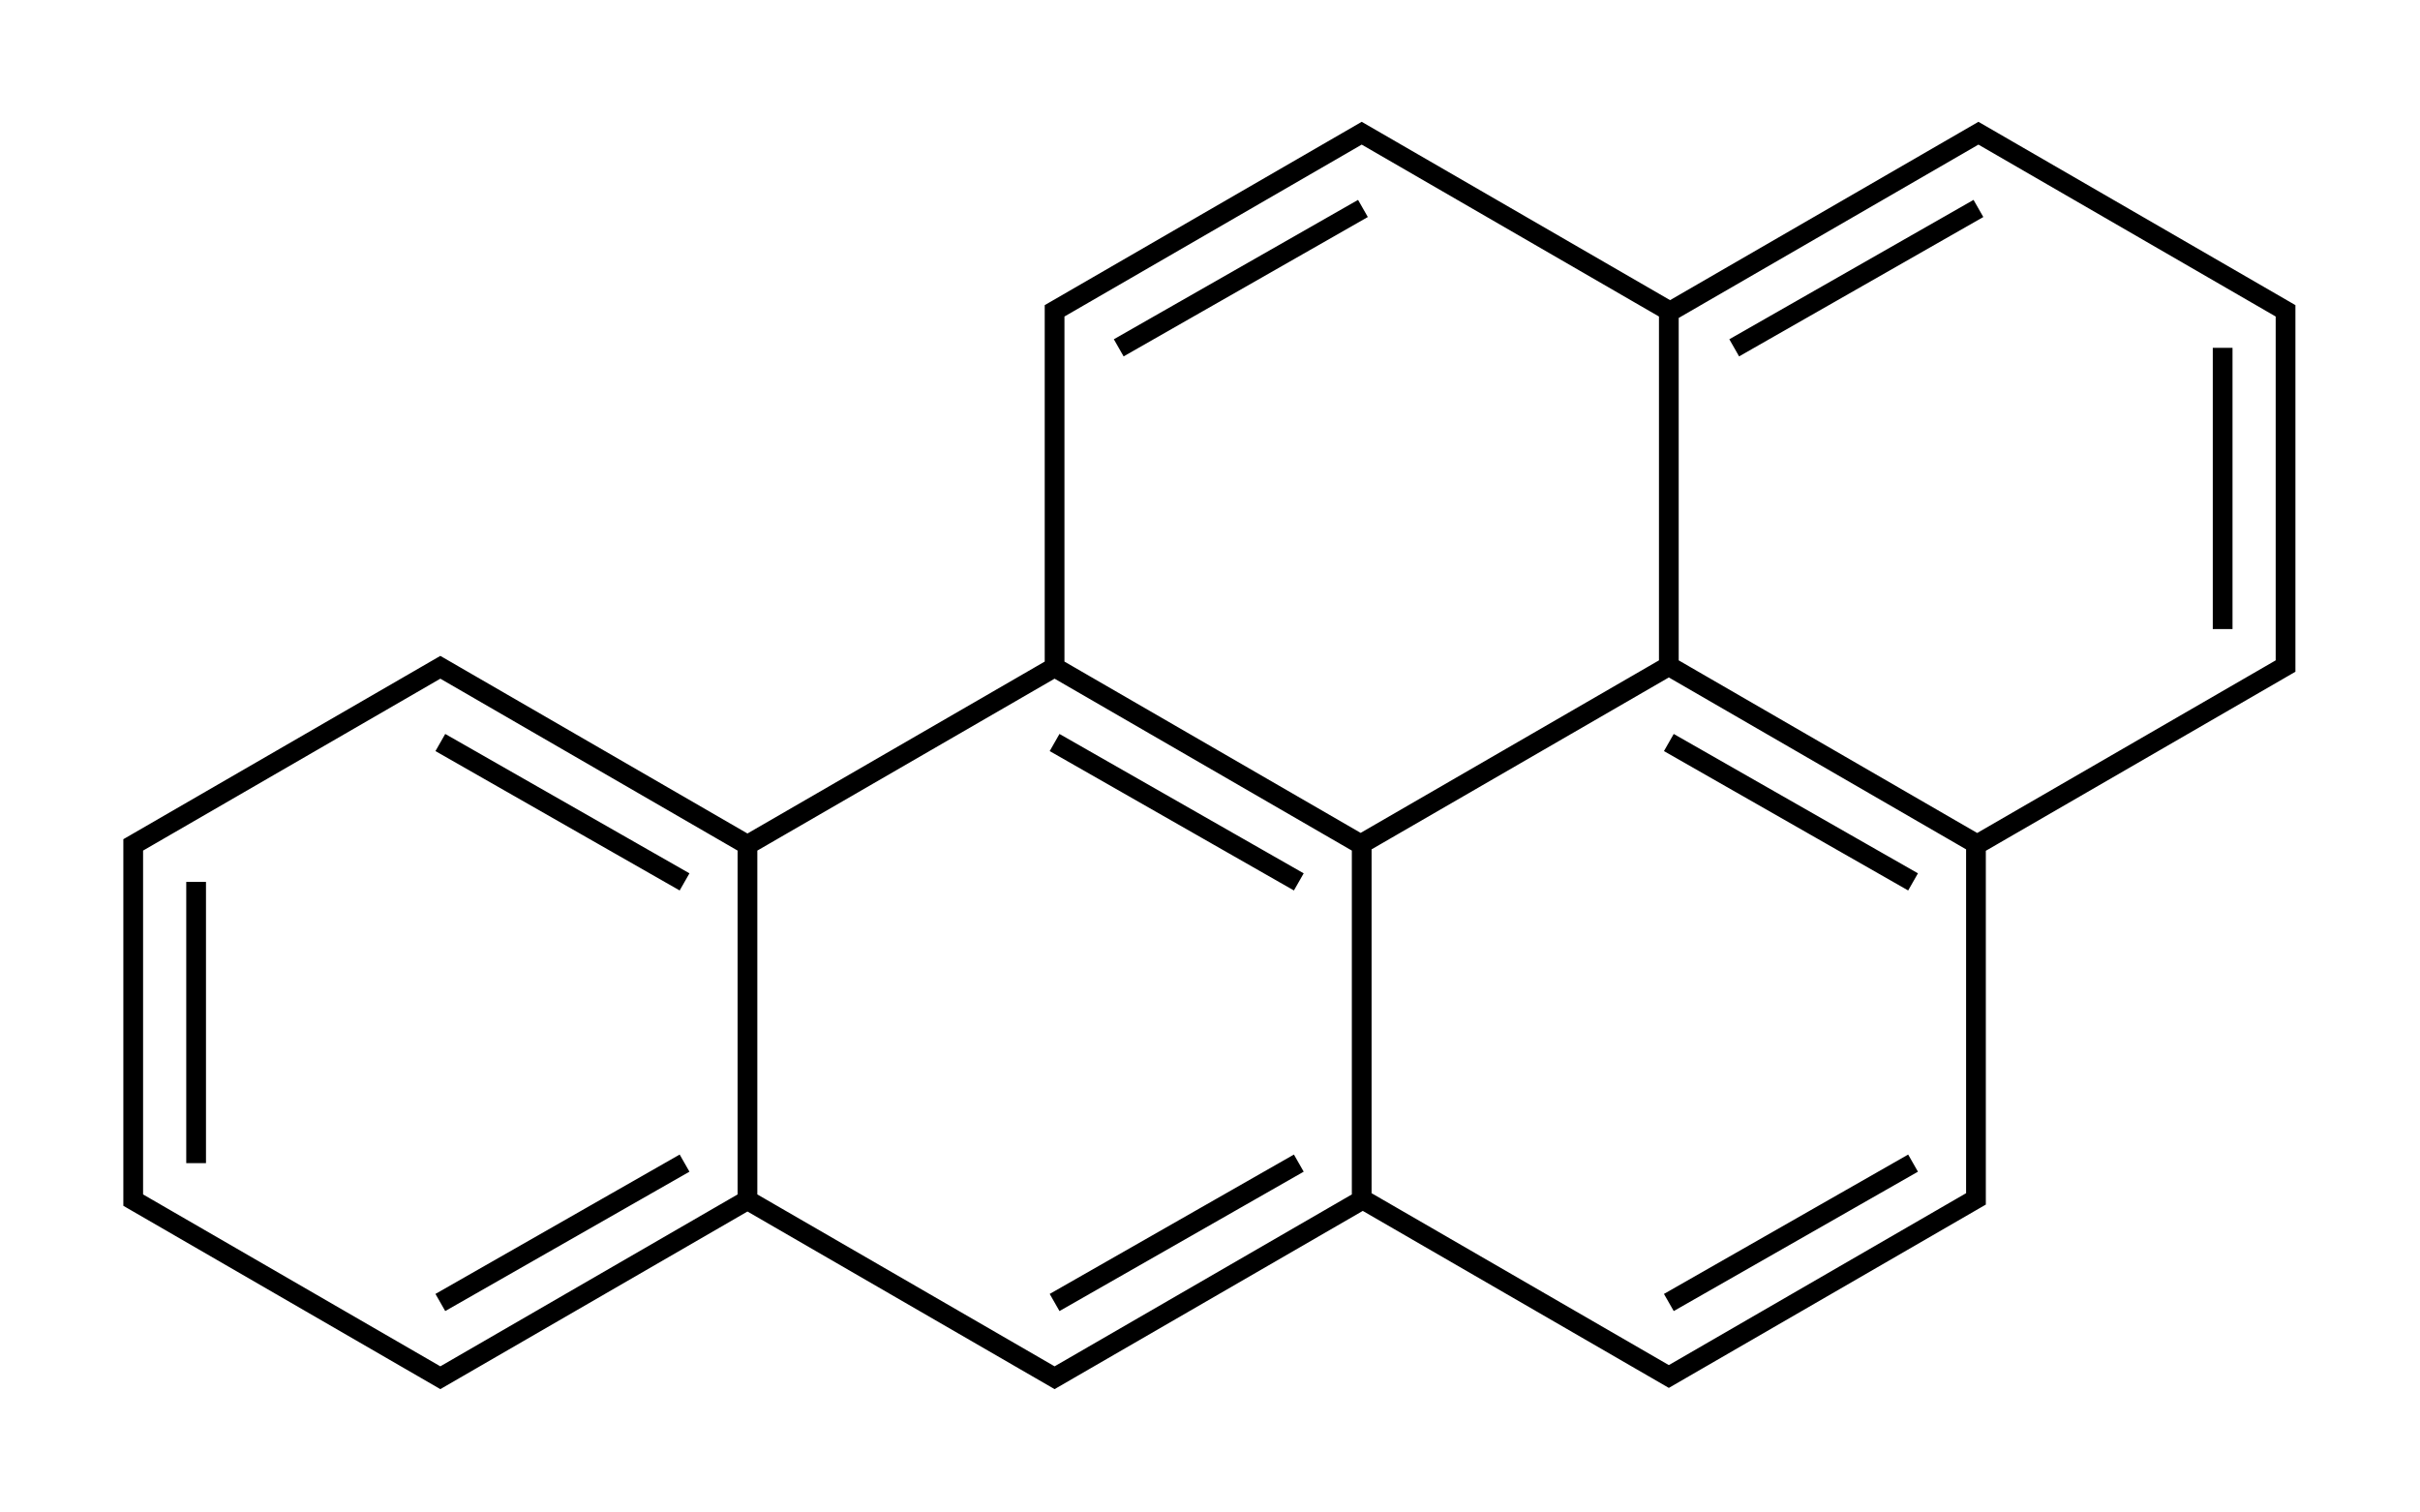
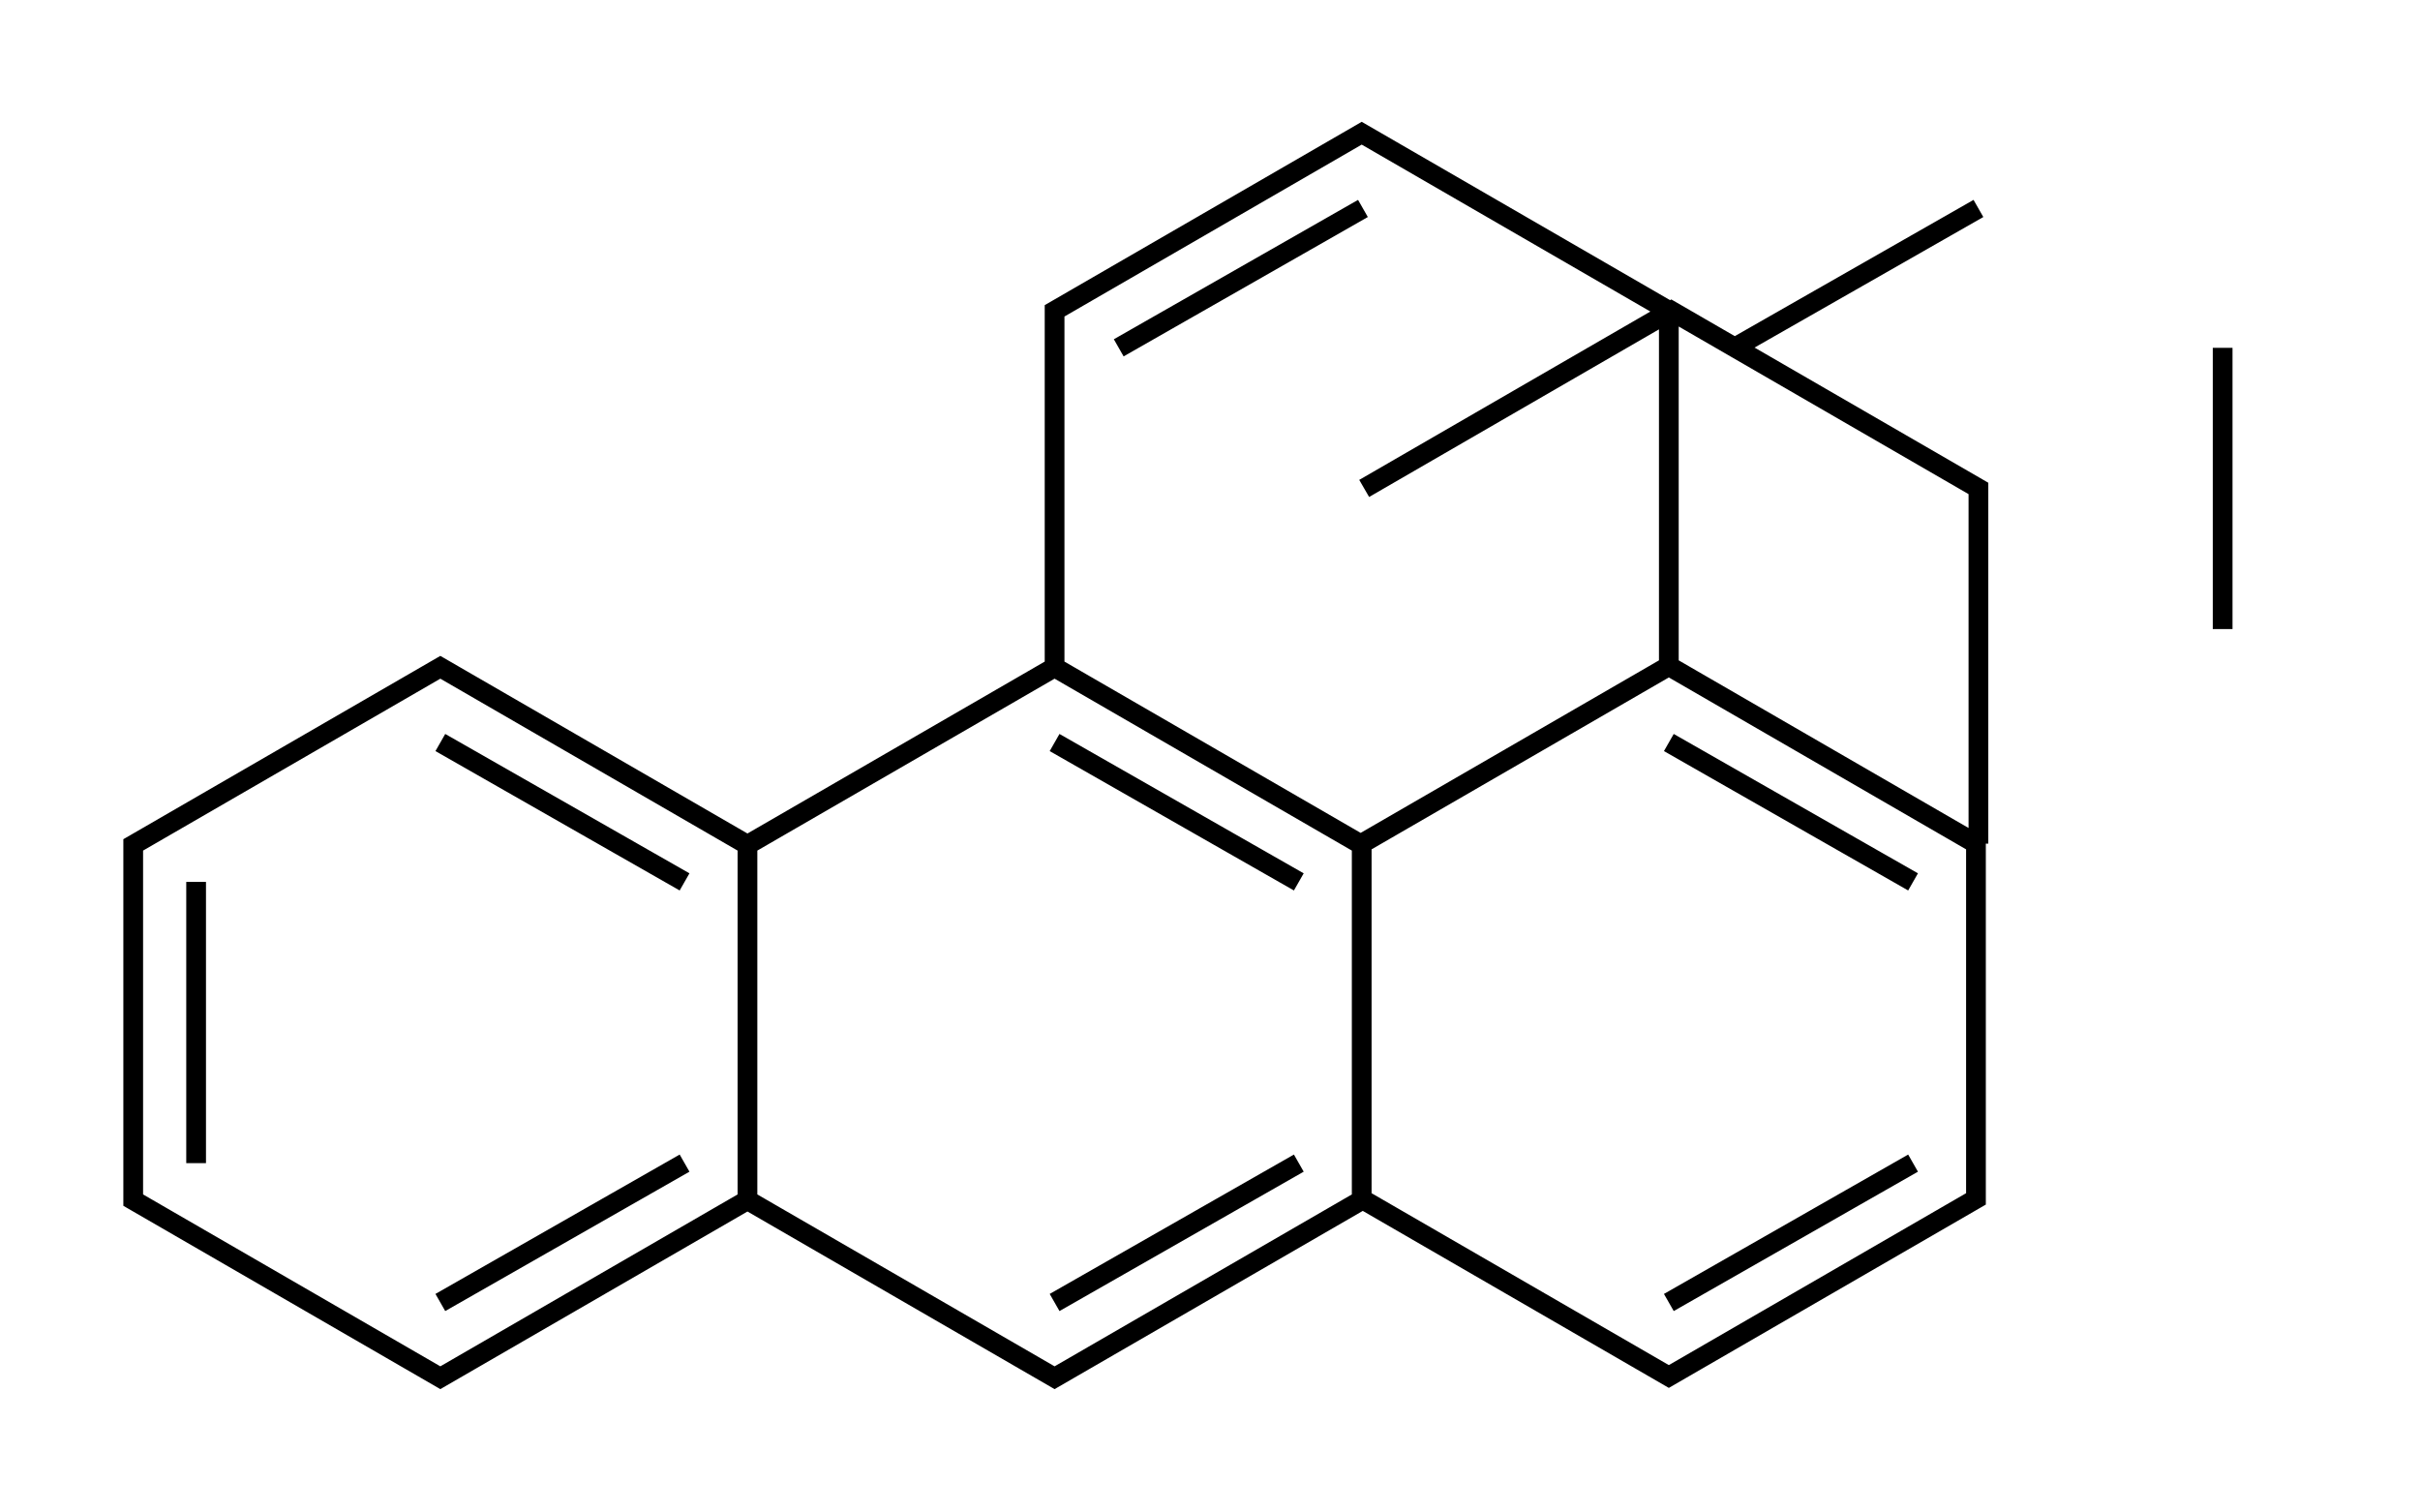
<svg xmlns="http://www.w3.org/2000/svg" version="1.0" width="981" height="613" viewBox="0 0 981 613" xml:space="preserve">
  <style type="text/css">
    path {
      stroke: black;
      stroke-width:8;
      fill: none;
      stroke-linecap:butt;
      stroke-opacity:1;
    }
  </style>
-   <path d="M303 342.5 v144    l -124.5 72 -124.5 -72 v-144 l124.5 -72 124.5 72    l 124.5 -72 124.5 72 v144 l-124.5 72 -124.5 -72    M178.5 301 l99 56.5 m0 114 l-99 56.5 m-99 -56.5 v-114    M427.5 301 l99 56.5 m0 114 l-99 56.5    M427.5 270 v-144    l 124.5 -72 124.5 72 v144 l-124.5 72 m124.5 -72    l 124.5 72 v144 l-124.5 72 -124.5 -72    M453.5 141 l99 -56.5    M676.5 301 l99 56.5 m0 114 l-99 56.5    M802 342 l124.5 -72 v-144 l-124.5 -72 -124.5 72    M703 141 l99 -56.5 m99 56.5 v114" />
+   <path d="M303 342.5 v144    l -124.5 72 -124.5 -72 v-144 l124.5 -72 124.5 72    l 124.5 -72 124.5 72 v144 l-124.5 72 -124.5 -72    M178.5 301 l99 56.5 m0 114 l-99 56.5 m-99 -56.5 v-114    M427.5 301 l99 56.5 m0 114 l-99 56.5    M427.5 270 v-144    l 124.5 -72 124.5 72 v144 l-124.5 72 m124.5 -72    l 124.5 72 v144 l-124.5 72 -124.5 -72    M453.5 141 l99 -56.5    M676.5 301 l99 56.5 m0 114 l-99 56.5    M802 342 v-144 l-124.5 -72 -124.5 72    M703 141 l99 -56.5 m99 56.5 v114" />
</svg>